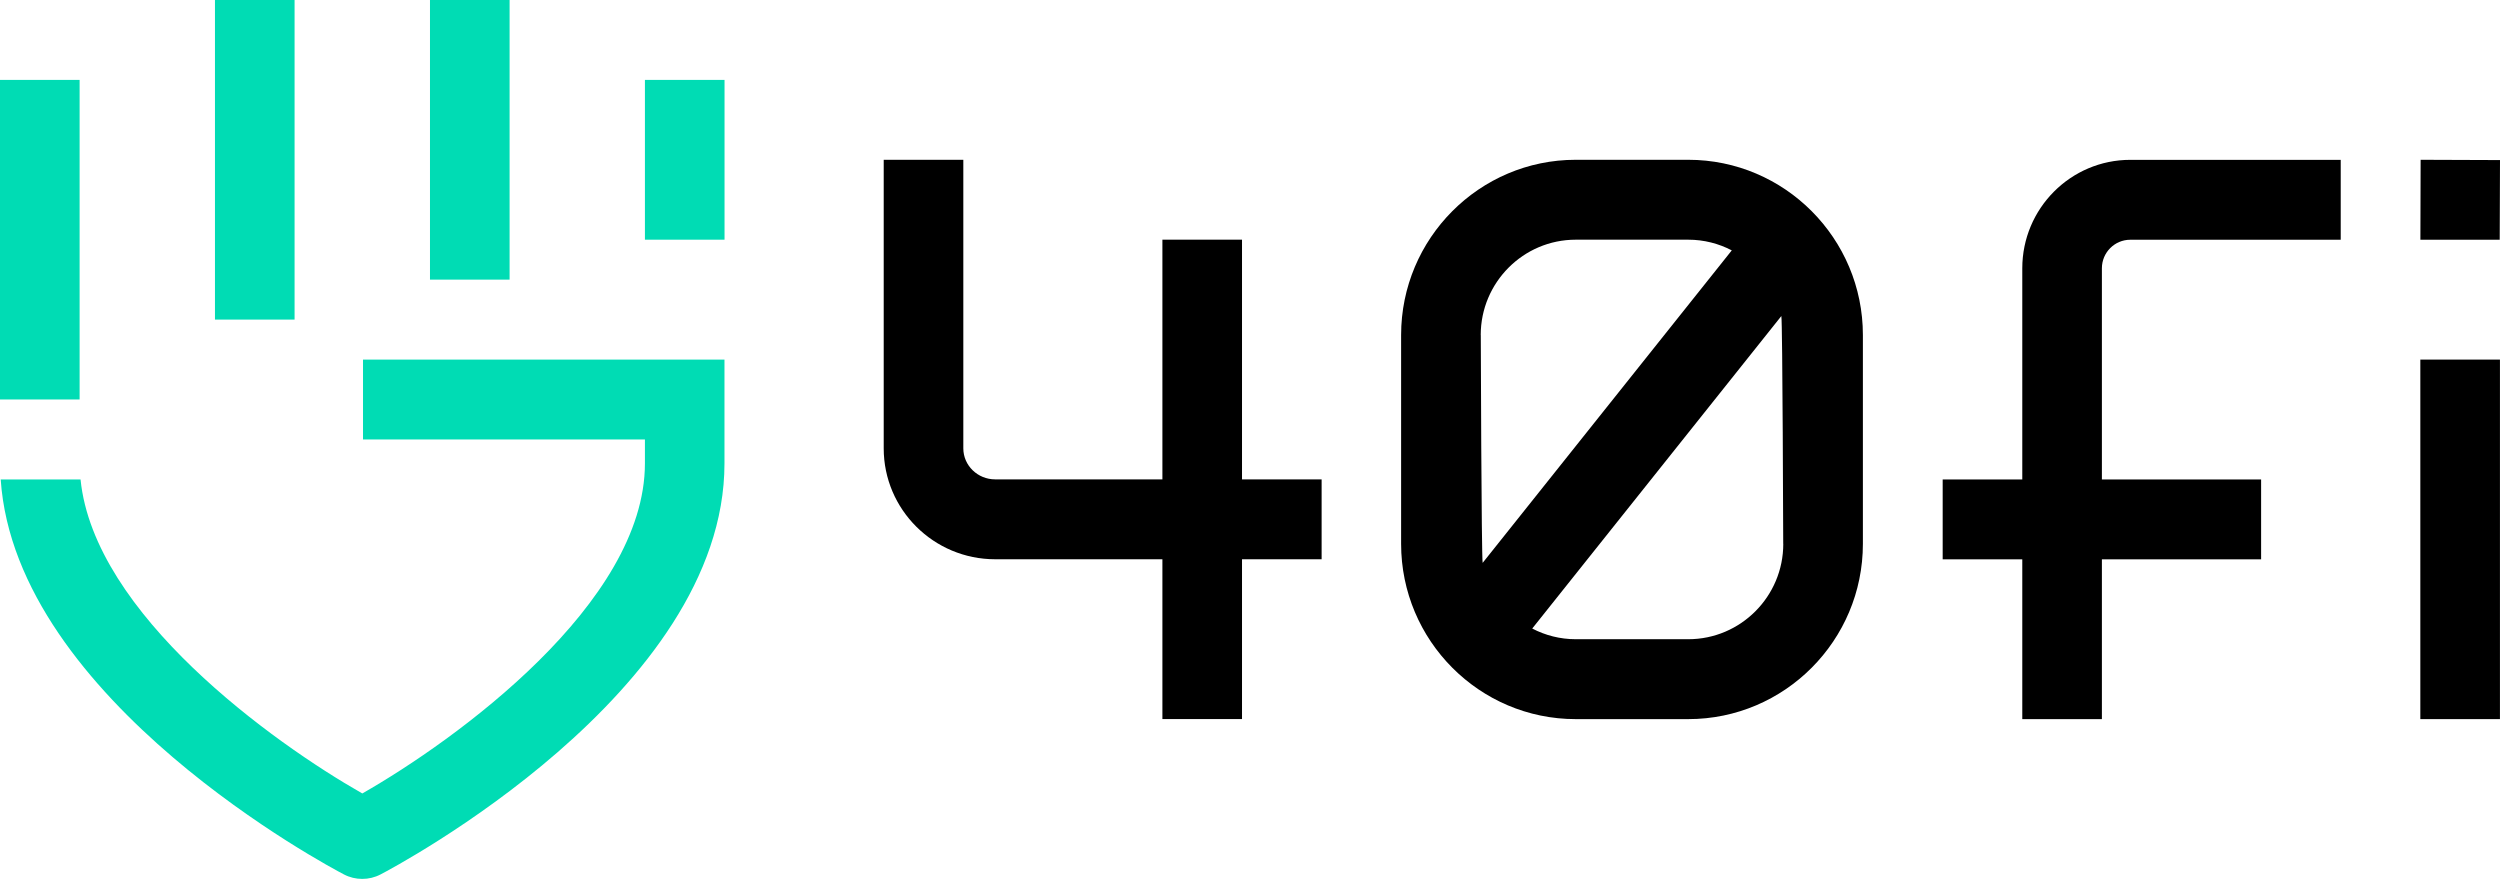
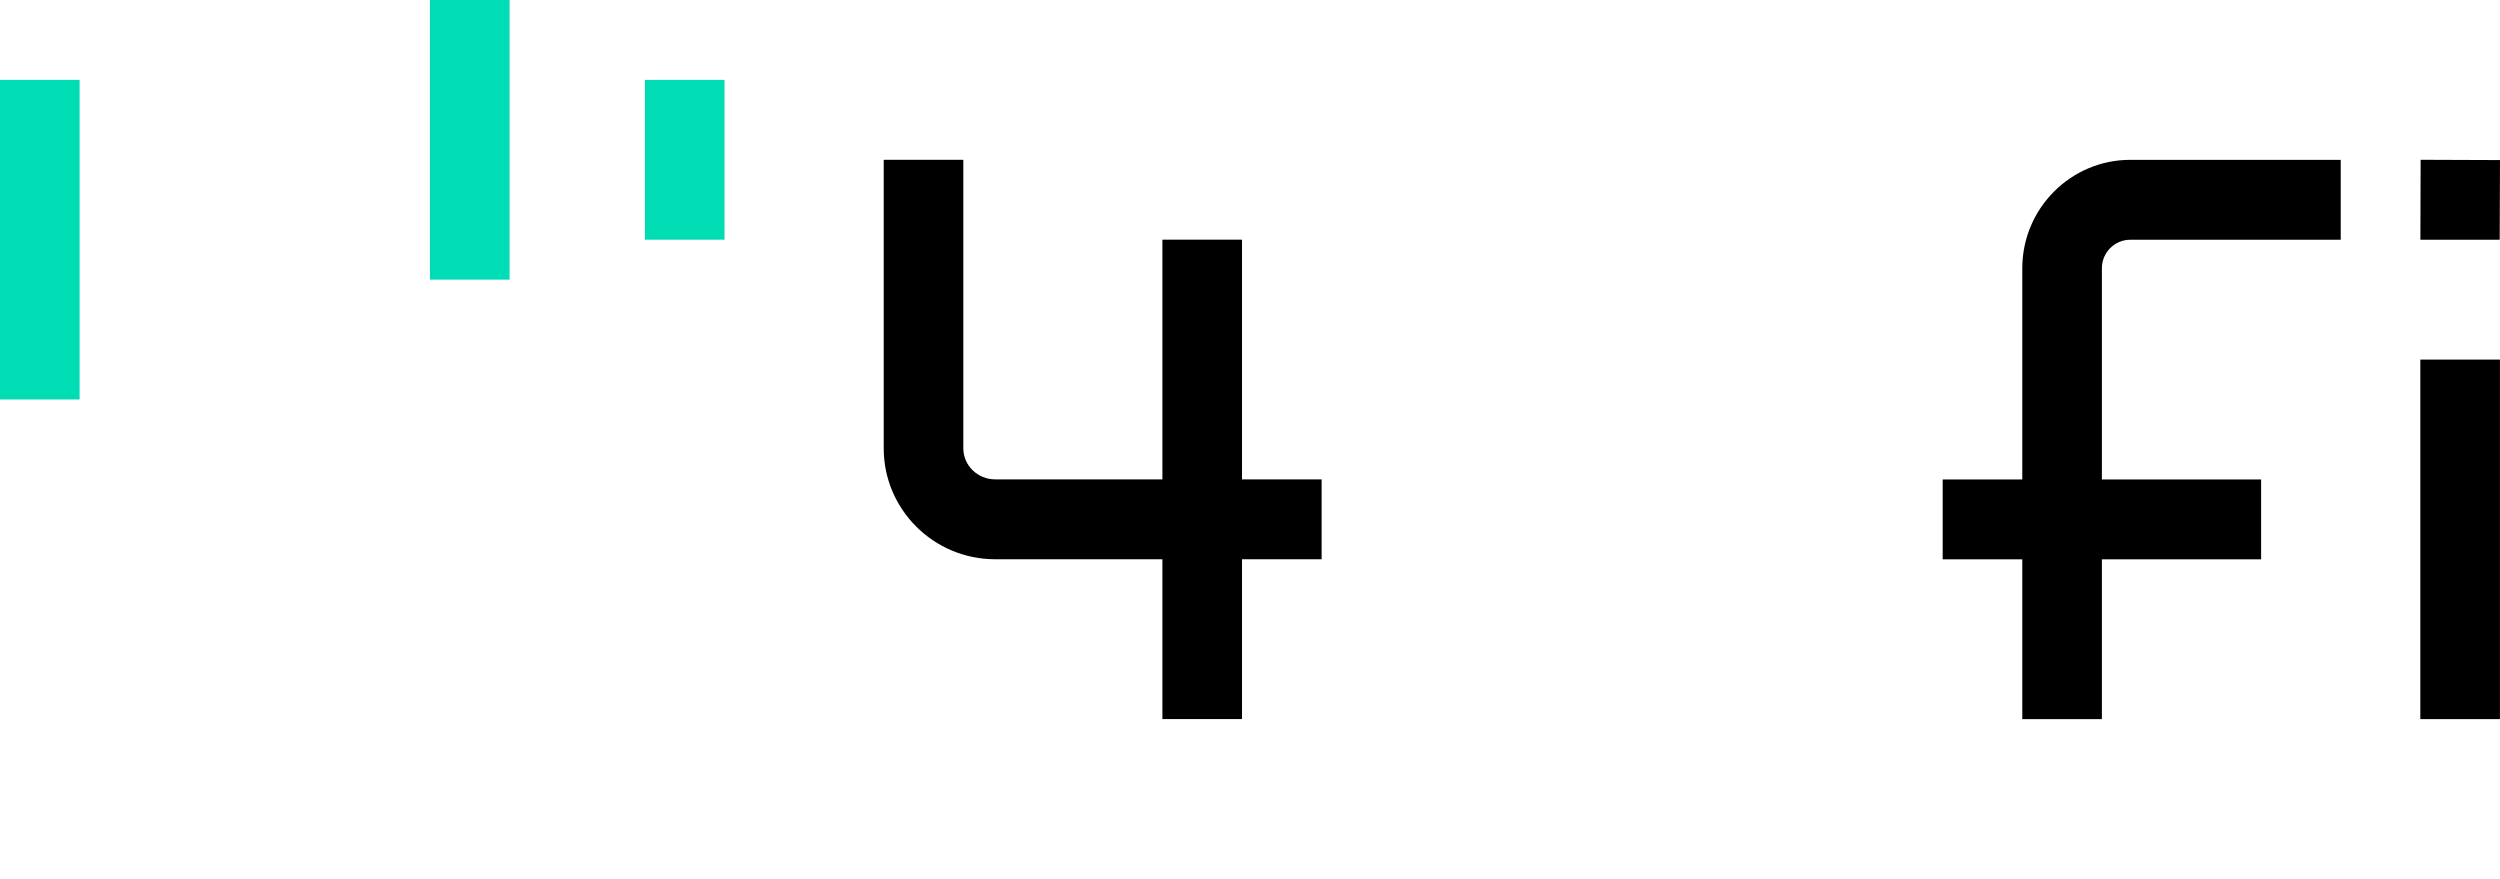
<svg xmlns="http://www.w3.org/2000/svg" width="128" height="45" viewBox="0 0 128 45" fill="none">
  <path d="M63.591 12.272H59.515V24.544H50.953C50.053 24.544 49.322 23.831 49.322 22.955V8.181H45.246V22.955C45.246 26.088 47.804 28.634 50.953 28.634H59.515V36.816H63.591V28.634H67.667V24.544H63.591V12.272Z" fill="black" />
  <path d="M127.997 18.411H123.921V36.819H127.997V18.411Z" fill="black" />
  <path d="M103.541 13.734V24.547H99.465V28.637H103.541V36.819H107.617V28.637H115.769V24.547H107.617V13.734C107.617 12.928 108.27 12.275 109.071 12.275H119.845V8.184H109.071C106.021 8.184 103.541 10.674 103.541 13.737V13.734Z" fill="black" />
-   <path d="M86.439 8.181H80.677C75.747 8.181 71.737 12.205 71.737 17.154V27.846C71.737 32.795 75.747 36.819 80.677 36.819H86.439C91.37 36.819 95.38 32.795 95.38 27.846V17.154C95.38 12.205 91.37 8.181 86.439 8.181ZM75.813 17.154C75.813 14.462 77.995 12.272 80.677 12.272H86.439C87.243 12.272 87.999 12.471 88.667 12.819L75.912 28.819C75.849 28.505 75.816 17.154 75.816 17.154H75.813ZM91.304 27.846C91.304 30.538 89.122 32.728 86.439 32.728H80.677C79.874 32.728 79.118 32.529 78.45 32.181L91.205 16.181C91.268 16.495 91.301 27.846 91.301 27.846H91.304Z" fill="black" />
  <path d="M127.985 12.275L128 8.196L123.936 8.181L123.924 12.275H127.985Z" fill="black" />
  <path d="M37.096 4.091H33.02V12.272H37.096V4.091Z" fill="#00DCB4" />
  <path d="M26.091 0H22.015V14.317H26.091V0Z" fill="#00DCB4" />
-   <path d="M15.082 0H11.006V16.363H15.082V0Z" fill="#00DCB4" />
-   <path d="M18.586 18.411V22.502H33.02V23.728C33.02 30.891 23.324 37.903 18.55 40.625C13.956 38.012 4.814 31.435 4.124 24.547H0.036C0.792 35.867 16.906 44.405 17.608 44.77C17.902 44.925 18.225 45 18.547 45C18.869 45 19.191 44.925 19.486 44.77C20.206 44.396 37.093 35.453 37.093 23.728V18.411H18.583H18.586Z" fill="#00DCB4" />
  <path d="M4.076 4.091H0V20.453H4.076V4.091Z" fill="#00DCB4" />
</svg>